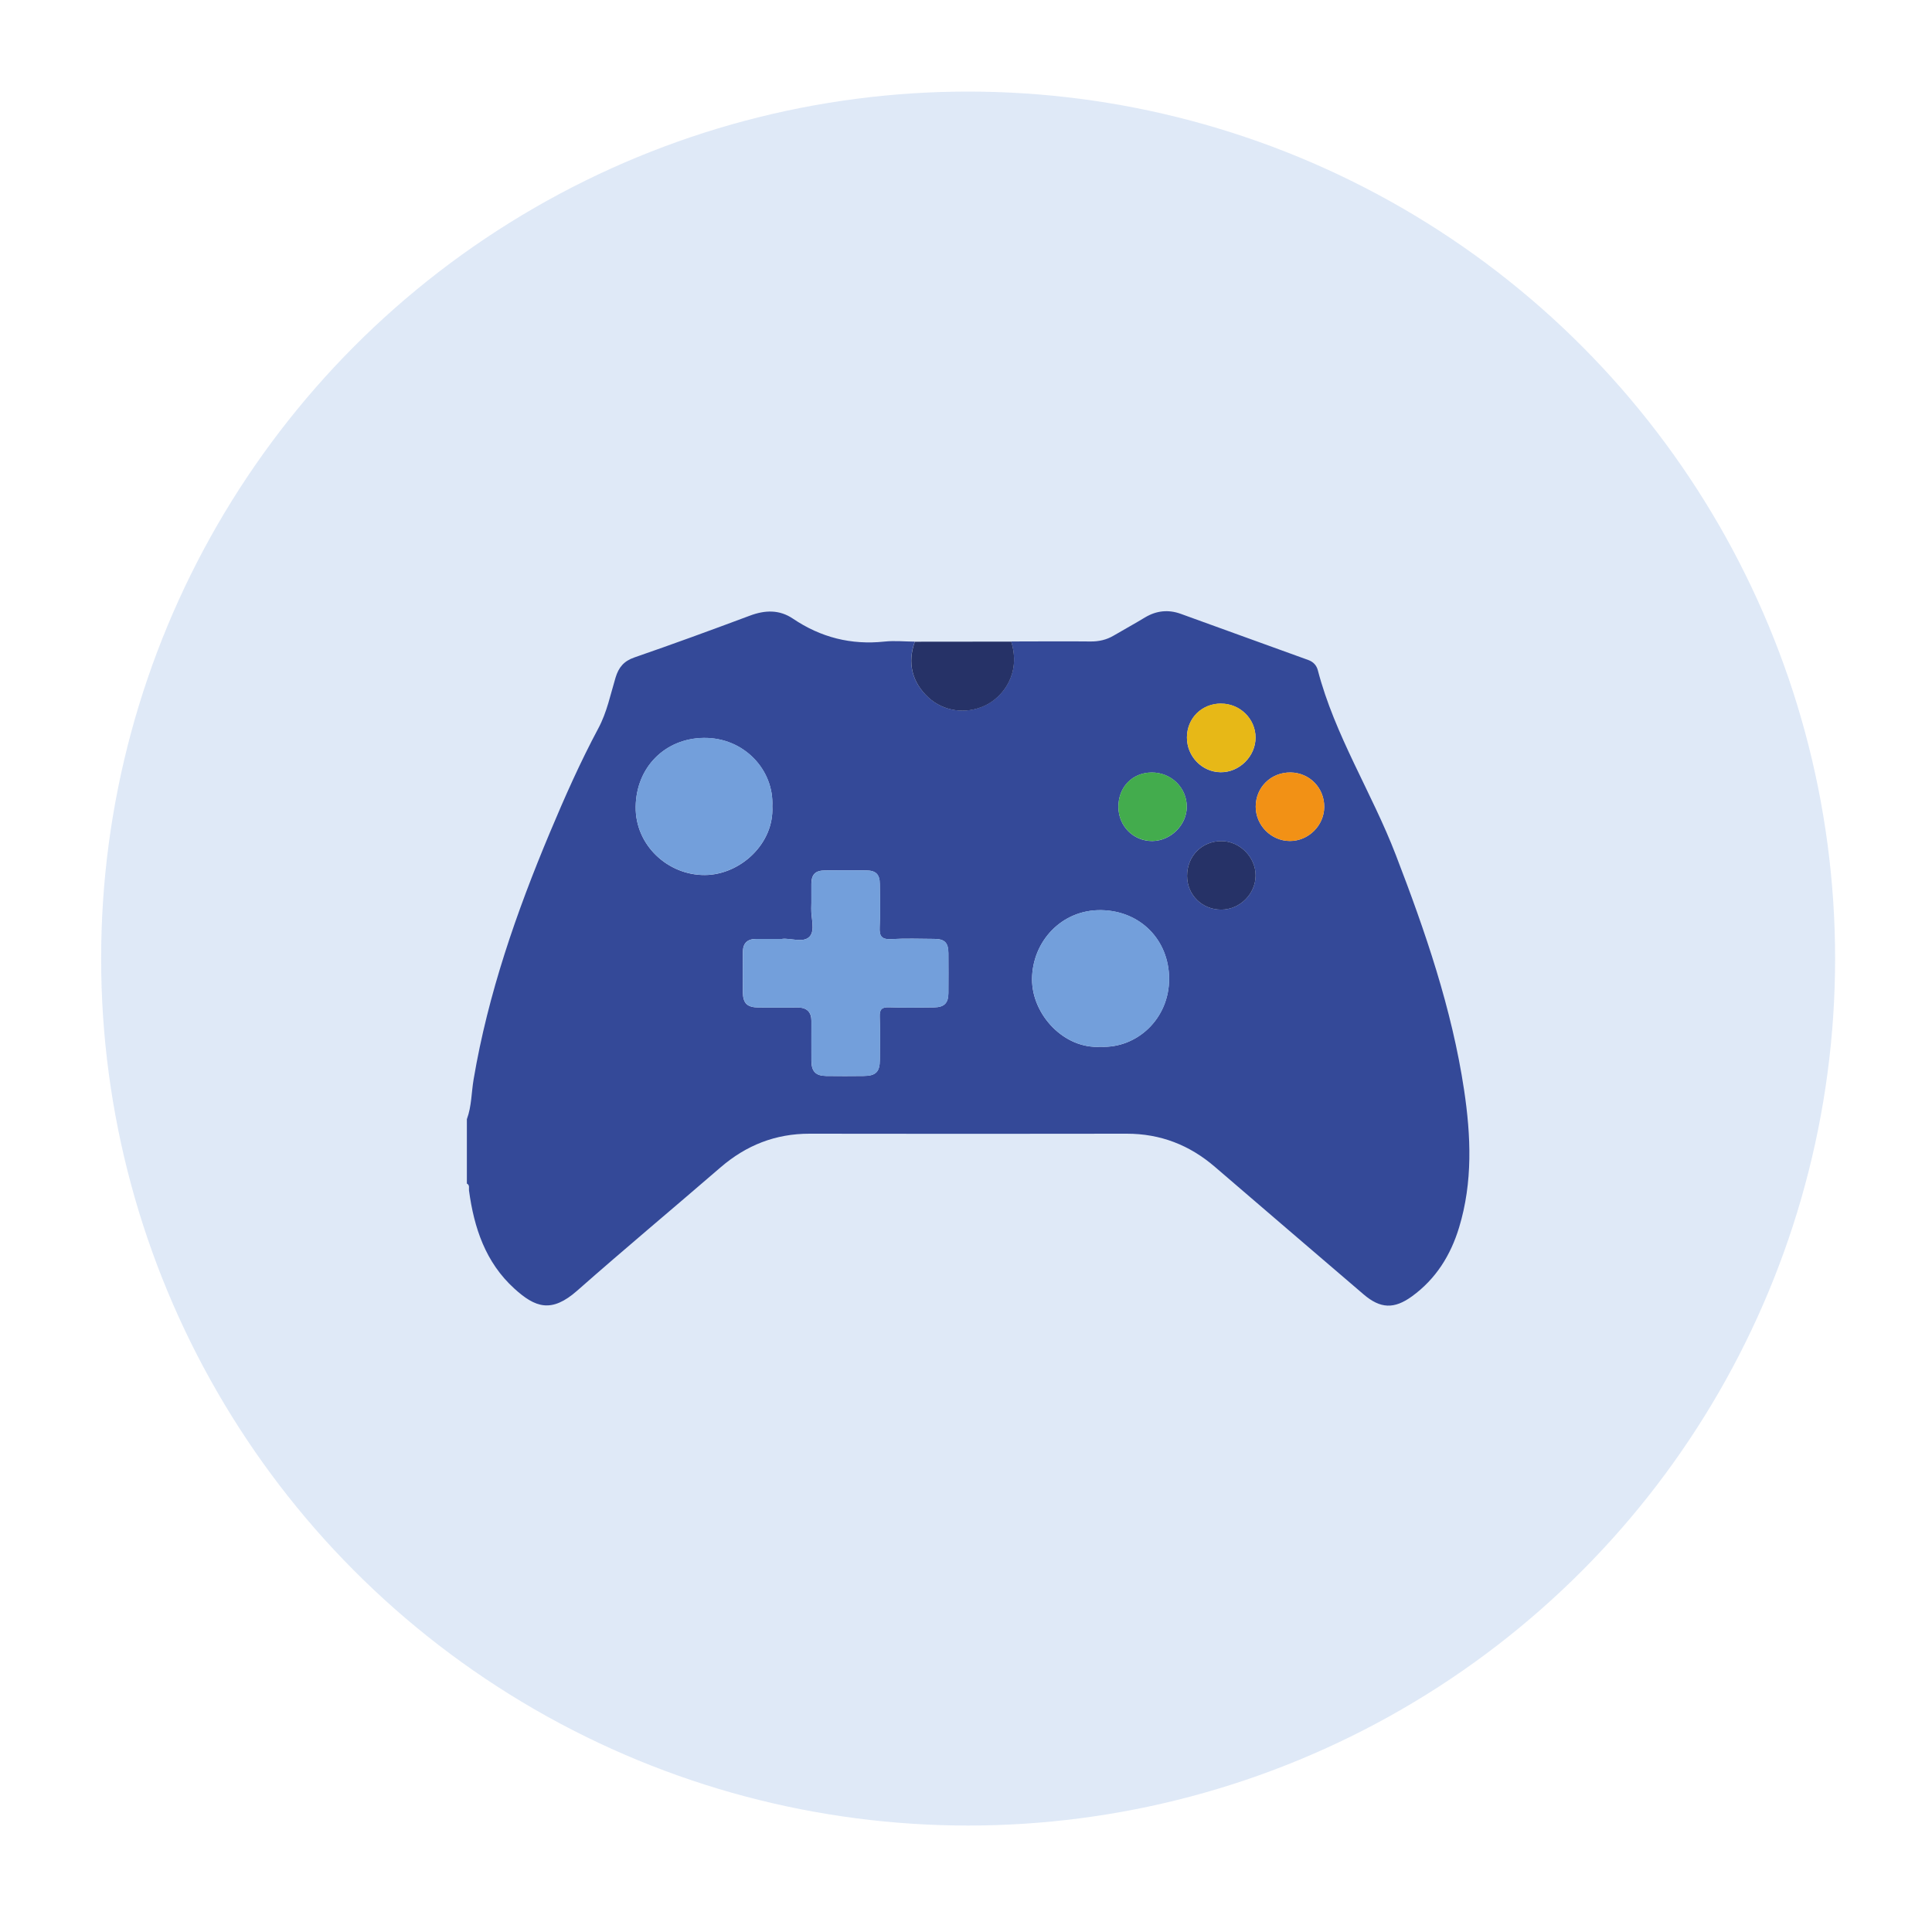
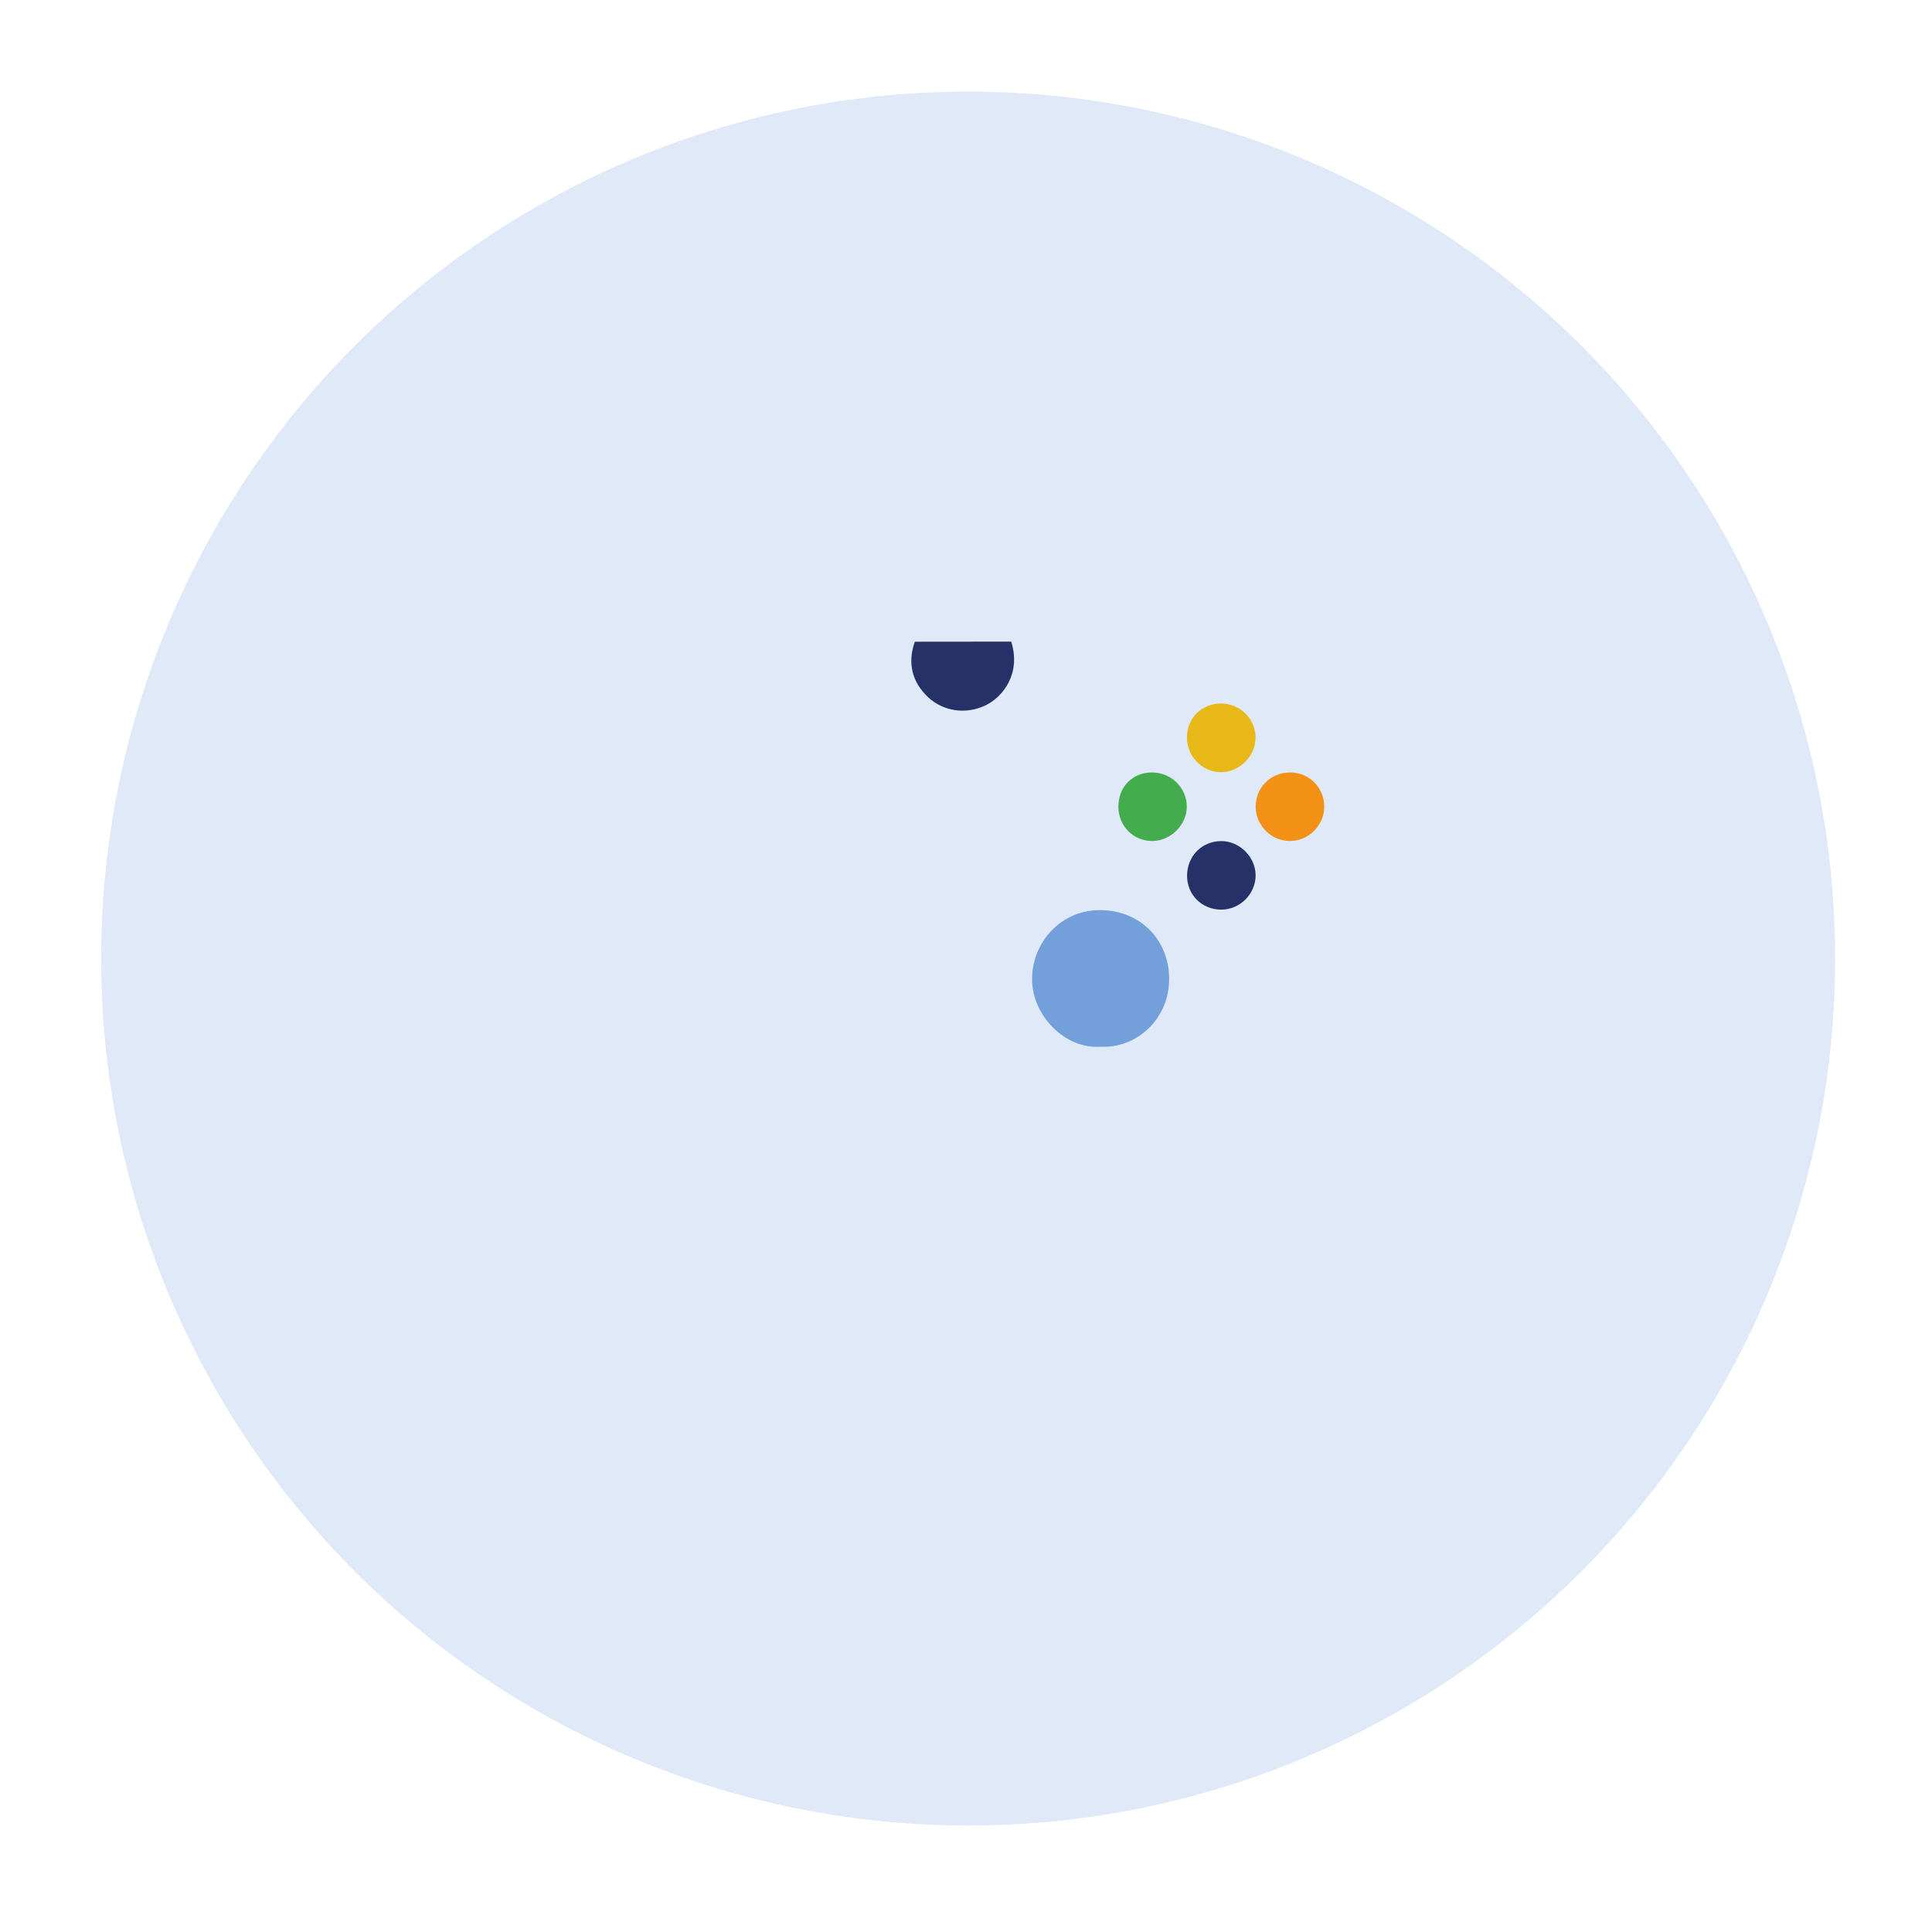
<svg xmlns="http://www.w3.org/2000/svg" id="a" viewBox="0 0 400 400">
  <defs>
    <style>.b{fill:#f29115;}.c{fill:#e7b817;}.d{fill:#739fdb;}.e{fill:#43ac4d;}.f{fill:#263267;}.g{fill:#344998;}.h{fill:#b7ceec;opacity:.44;}</style>
  </defs>
  <circle class="h" cx="200.44" cy="198.46" r="179.5" />
  <g>
-     <path class="g" d="M96.67,231.69c.98-2.66,.92-5.49,1.39-8.24,3-17.73,8.86-34.56,15.78-51.06,3.07-7.33,6.3-14.61,10.05-21.62,1.78-3.33,2.49-6.96,3.56-10.5,.64-2.1,1.71-3.4,3.88-4.15,8.02-2.77,15.99-5.69,23.94-8.66,3.12-1.17,6.09-1.27,8.89,.62,5.76,3.89,12.04,5.49,18.97,4.75,2.07-.22,4.18,0,6.27,.01-1.59,4.36-.6,8.42,2.82,11.56,3.13,2.88,7.7,3.53,11.68,1.68,3.78-1.75,7.53-6.67,5.45-13.27,5.47,0,10.94-.06,16.41,0,1.75,.02,3.33-.34,4.82-1.22,2.15-1.26,4.34-2.46,6.47-3.75,2.36-1.42,4.83-1.68,7.39-.76,8.81,3.17,17.6,6.4,26.41,9.56,1.09,.39,1.73,1.14,1.99,2.12,3.53,13.54,11.19,25.34,16.16,38.28,6.09,15.82,11.59,31.78,14.12,48.61,1.43,9.54,1.82,19.09-1.03,28.48-1.75,5.76-4.8,10.66-9.75,14.26-3.68,2.67-6.53,2.59-10.03-.41-10.25-8.79-20.52-17.56-30.75-26.37-5.27-4.55-11.31-6.9-18.3-6.89-21.88,.03-43.76,.04-65.64,0-7.07-.01-13.14,2.39-18.47,7-9.86,8.52-19.87,16.87-29.64,25.49-5.34,4.71-8.69,3.52-13.03-.43-5.97-5.43-8.33-12.57-9.38-20.3-.07-.49,.21-1.11-.44-1.44v-13.37Zm65.25-37.29c-2.02,0-3.7,0-5.39,0-1.83,0-2.73,.9-2.73,2.73,0,2.77-.02,5.53,0,8.3,.02,2.29,.89,3.14,3.22,3.16,2.7,.03,5.4,0,8.1,0q2.87,0,2.87,2.77c0,2.77-.02,5.53,0,8.3,.03,2.19,.89,3.07,3.06,3.11,2.56,.04,5.13,.02,7.69,0,2.58-.01,3.41-.82,3.42-3.36,.02-2.97,.08-5.94-.03-8.91-.05-1.51,.41-2,1.94-1.95,3.1,.11,6.21,.07,9.31,.02,2.12-.03,2.95-.89,2.97-2.94,.02-2.77,.02-5.53,0-8.3-.02-2.16-.76-2.92-2.91-2.94-2.97-.02-5.94-.13-8.9,.04-2.02,.12-2.52-.61-2.42-2.51,.16-2.96,.06-5.94,.03-8.9-.02-2.01-.81-2.79-2.82-2.81-2.83-.03-5.67-.03-8.5,0-2.03,.02-2.82,.8-2.85,2.79-.03,1.69,.04,3.38-.02,5.06-.07,2.01,.86,4.6-.36,5.87-1.32,1.37-3.97,.23-5.7,.46Zm-2.02-27.46c.37-7.48-5.81-14.26-14.2-14.16-7.99,.09-13.98,6.05-14.09,14.25-.11,7.96,6.67,14.2,14.34,14.14,7.34-.06,14.36-6.52,13.95-14.22Zm67.95,49.78c7.44,.39,14.26-5.73,14.2-14.17-.06-7.89-5.88-13.95-14.01-14.11-8.27-.16-14.34,6.53-14.37,14.3-.02,7.37,6.69,14.5,14.18,13.98Zm24.96-71.05c-4,0-7.06,3.02-7.07,7.01-.02,3.92,3.11,7.16,6.97,7.21,3.88,.05,7.26-3.3,7.24-7.2-.02-3.87-3.21-7.01-7.14-7.01Zm-21.26,21.4c.02,3.98,3.12,7.09,7.03,7.06,3.81-.03,7.14-3.34,7.13-7.1,0-3.96-3.24-7.12-7.28-7.09-4.01,.03-6.9,3.03-6.88,7.13Zm14.22,14.27c0,3.94,3.09,6.99,7.07,6.99,3.86,0,7.1-3.22,7.12-7.06,.02-3.8-3.27-7.12-7.07-7.13-4.05-.01-7.13,3.1-7.12,7.2Zm28.4-14.26c.03-3.95-3.04-7.1-6.96-7.15-4.06-.05-7.23,3.06-7.23,7.08,0,3.87,3.19,7.09,7.05,7.11,3.85,.03,7.11-3.19,7.14-7.04Z" />
    <path class="f" d="M209.36,132.83c2.08,6.6-1.67,11.51-5.45,13.27-3.97,1.84-8.55,1.19-11.68-1.68-3.41-3.14-4.4-7.19-2.82-11.56,6.65,0,13.3-.02,19.94-.02Z" />
-     <path class="d" d="M161.92,194.39c1.73-.23,4.37,.91,5.7-.46,1.22-1.26,.29-3.86,.36-5.87,.06-1.68-.01-3.37,.02-5.06,.03-2,.82-2.78,2.85-2.79,2.83-.03,5.67-.03,8.5,0,2.01,.02,2.81,.81,2.82,2.81,.03,2.97,.12,5.94-.03,8.9-.1,1.9,.4,2.63,2.42,2.51,2.96-.17,5.94-.06,8.9-.04,2.14,.02,2.89,.78,2.91,2.94,.02,2.77,.02,5.53,0,8.3-.02,2.05-.85,2.9-2.97,2.94-3.1,.05-6.21,.09-9.31-.02-1.53-.05-1.99,.44-1.94,1.95,.11,2.96,.05,5.94,.03,8.91-.02,2.54-.84,3.34-3.42,3.36-2.56,.01-5.13,.03-7.69,0-2.17-.03-3.04-.91-3.06-3.11-.03-2.77,0-5.53,0-8.3q0-2.77-2.87-2.77c-2.7,0-5.4,.02-8.1,0-2.32-.02-3.19-.87-3.22-3.16-.03-2.77,0-5.53,0-8.3,0-1.83,.9-2.73,2.73-2.73,1.69,0,3.37,0,5.39,0Z" />
-     <path class="d" d="M159.9,166.93c.41,7.71-6.61,14.16-13.95,14.22-7.68,.06-14.45-6.18-14.34-14.14,.11-8.2,6.11-14.15,14.09-14.25,8.39-.1,14.58,6.68,14.2,14.16Z" />
+     <path class="d" d="M159.9,166.93Z" />
    <path class="d" d="M227.86,216.71c-7.49,.53-14.2-6.6-14.18-13.98,.02-7.77,6.09-14.46,14.37-14.3,8.14,.16,13.95,6.22,14.01,14.11,.07,8.44-6.75,14.56-14.2,14.17Z" />
    <path class="c" d="M252.81,145.66c3.92,0,7.12,3.15,7.14,7.01,.02,3.89-3.36,7.25-7.24,7.2-3.86-.05-6.98-3.29-6.97-7.21,.02-3.98,3.07-7.01,7.07-7.01Z" />
    <path class="e" d="M231.55,167.06c-.02-4.11,2.87-7.1,6.88-7.13,4.04-.03,7.28,3.13,7.28,7.09,0,3.76-3.32,7.07-7.13,7.1-3.91,.03-7.01-3.08-7.03-7.06Z" />
    <path class="f" d="M245.77,181.34c0-4.1,3.07-7.21,7.12-7.2,3.8,.01,7.09,3.33,7.07,7.13-.02,3.84-3.26,7.06-7.12,7.06-3.98,0-7.06-3.05-7.07-6.99Z" />
    <path class="b" d="M274.17,167.08c-.03,3.85-3.29,7.07-7.14,7.04-3.86-.03-7.05-3.24-7.05-7.11,0-4.02,3.17-7.13,7.23-7.08,3.92,.05,6.99,3.2,6.96,7.15Z" />
  </g>
</svg>